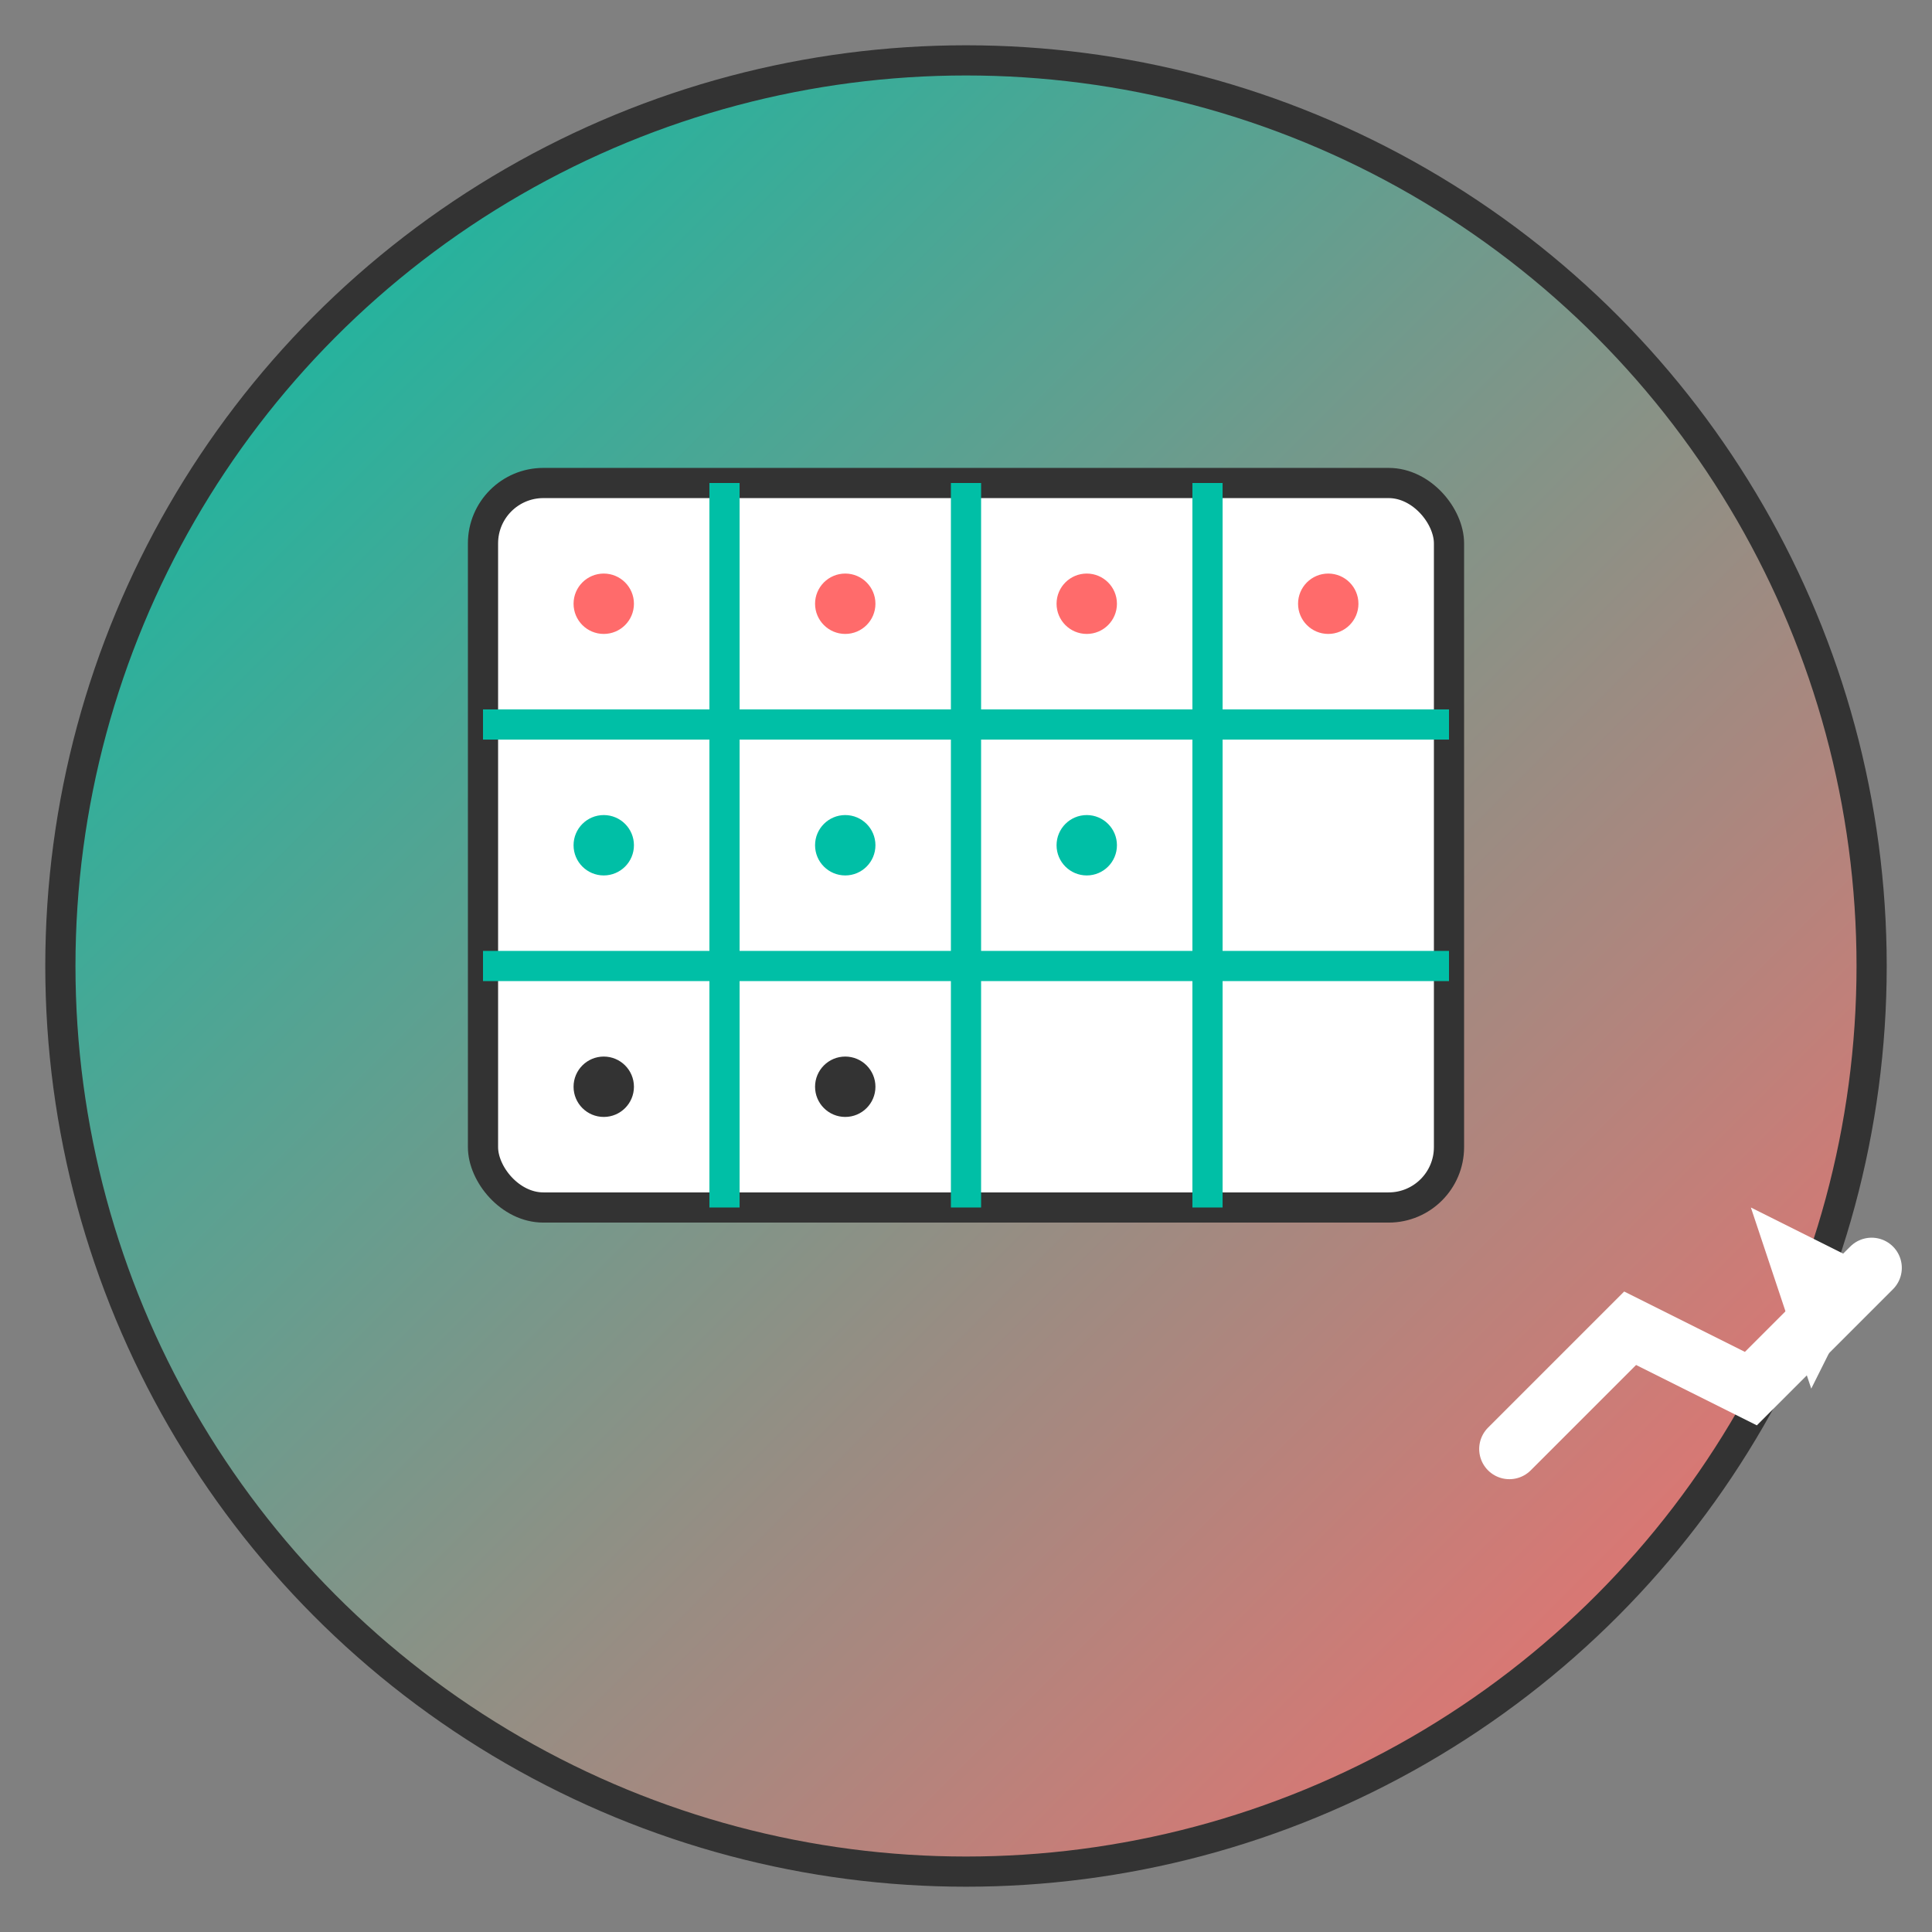
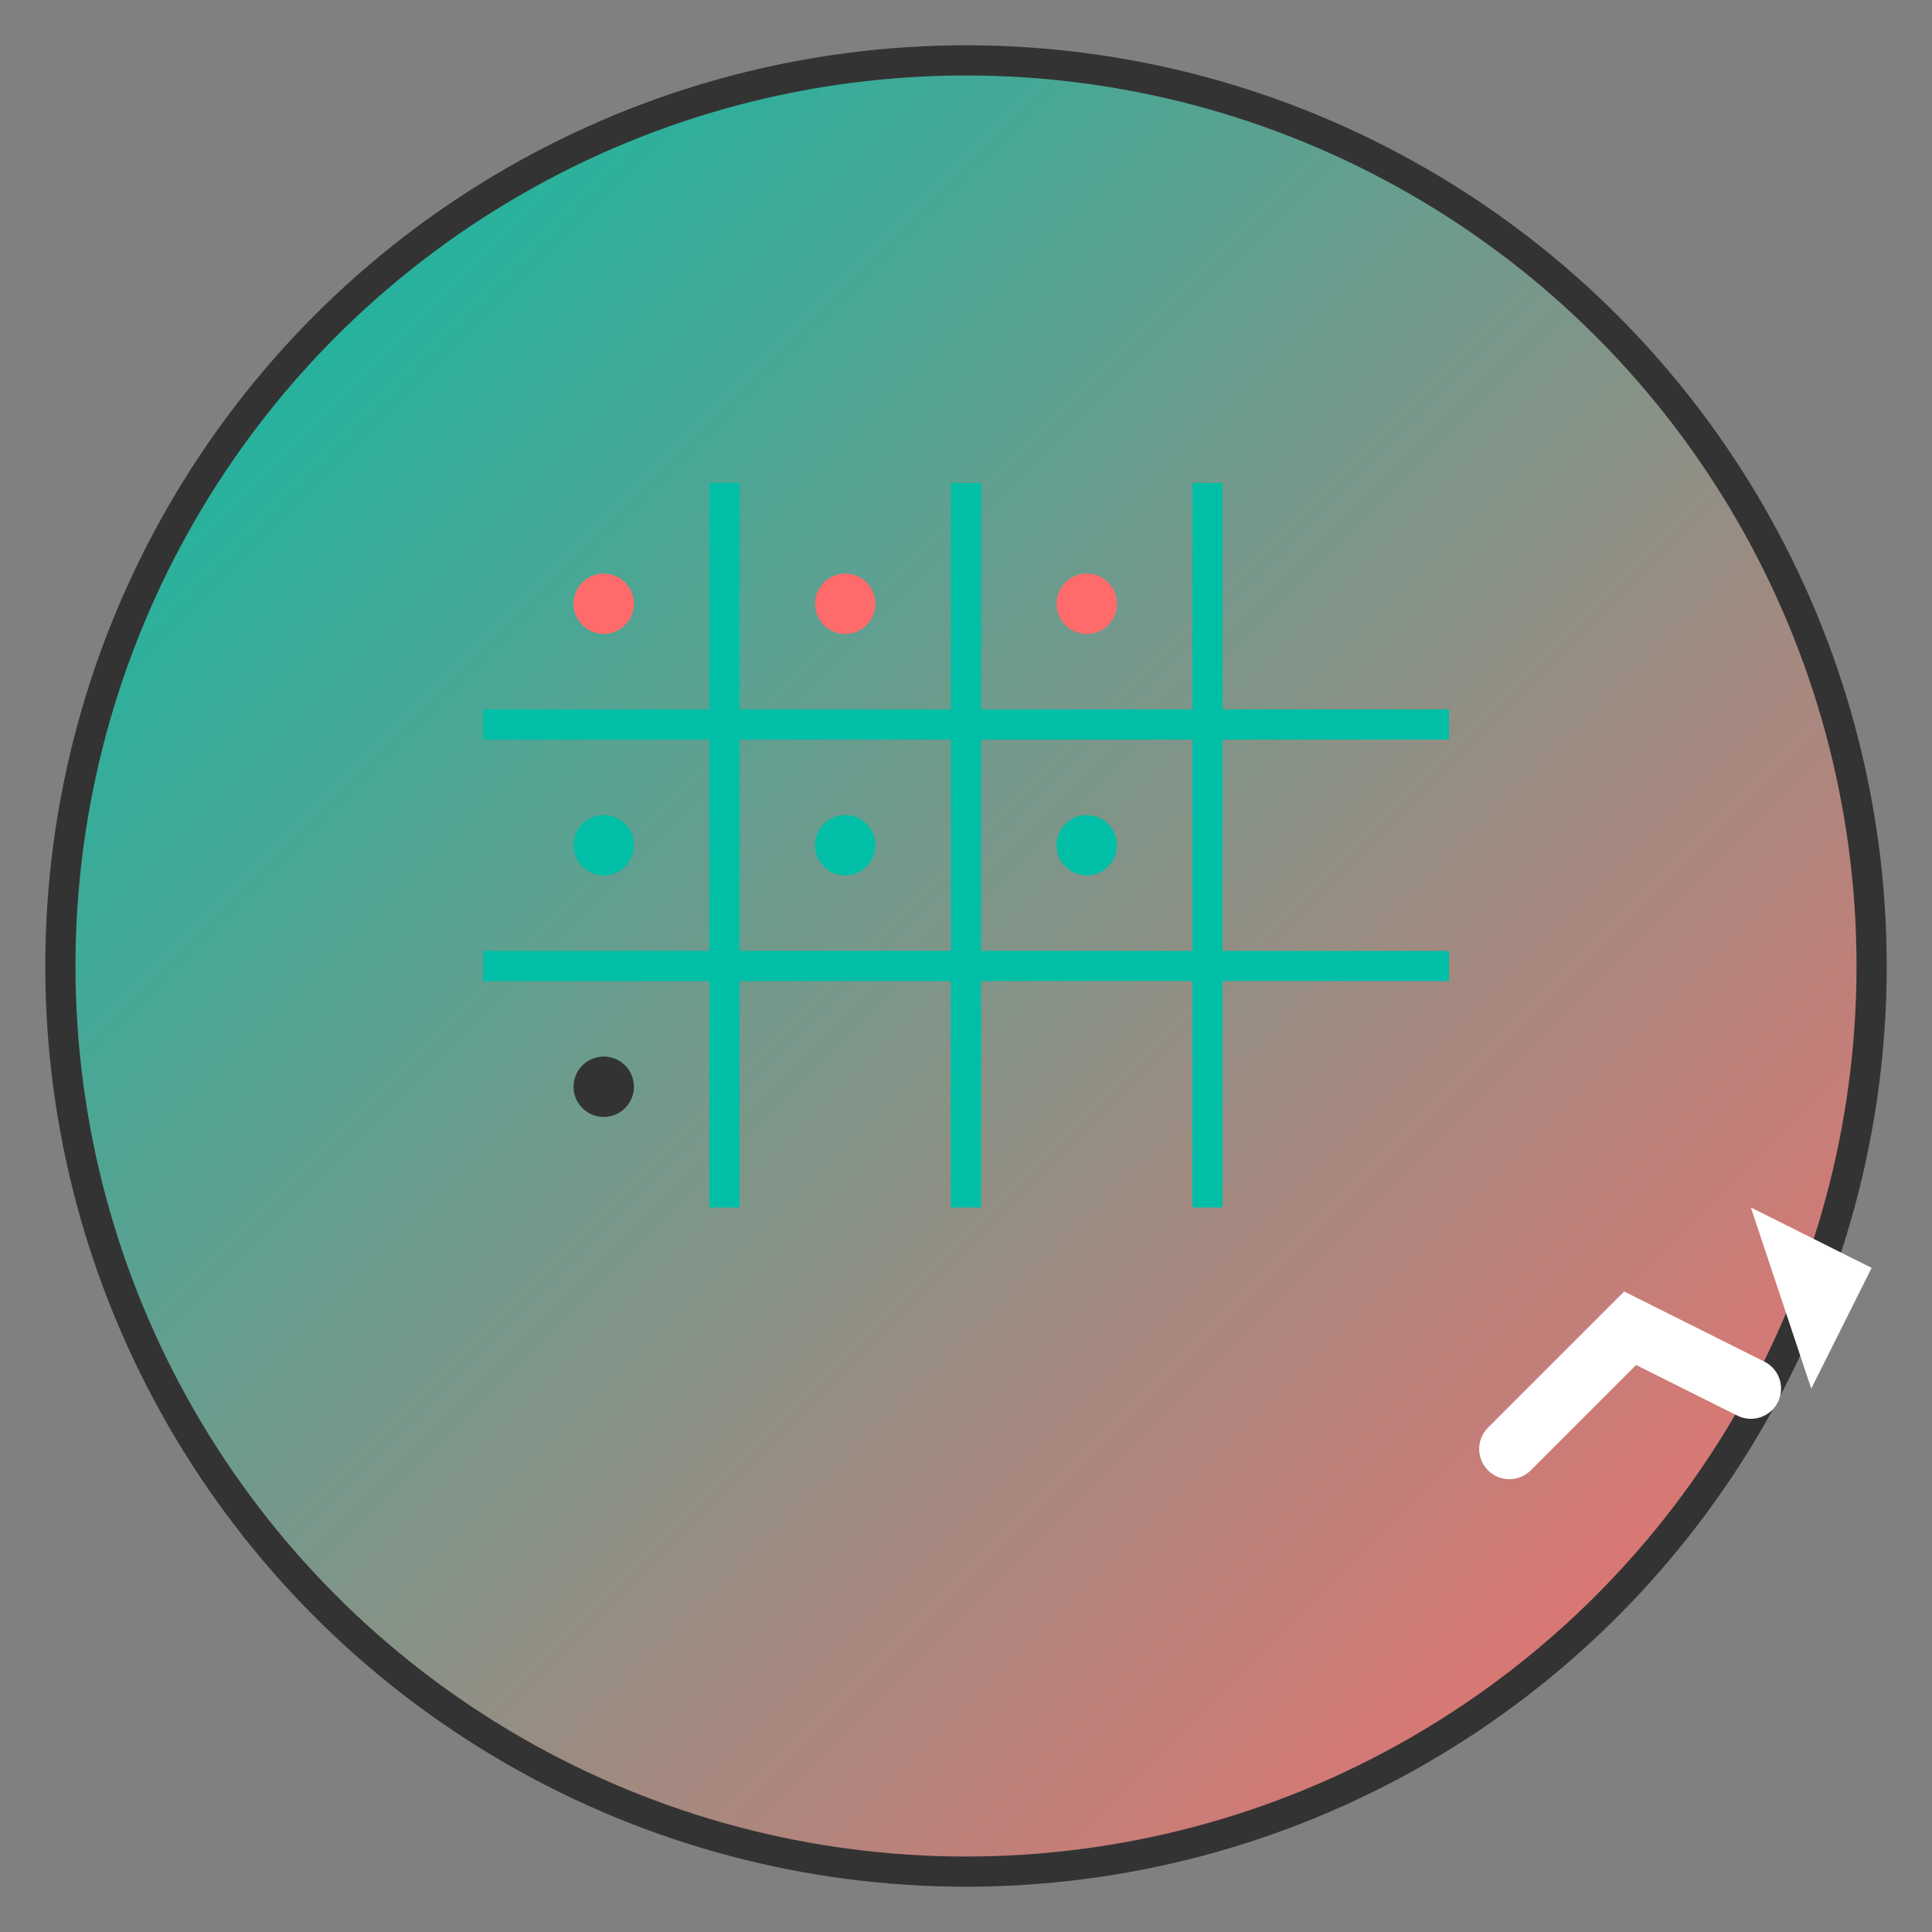
<svg xmlns="http://www.w3.org/2000/svg" viewBox="0 0 32 32" width="32" height="32">
  <rect x="0" y="0" width="32" height="32" fill="#808080" stroke="none" />
  <defs>
    <linearGradient id="grad1" x1="0%" y1="0%" x2="100%" y2="100%">
      <stop offset="0%" style="stop-color:#00BFA6;stop-opacity:1" />
      <stop offset="100%" style="stop-color:#FF6B6B;stop-opacity:1" />
    </linearGradient>
  </defs>
  <circle cx="16" cy="16" r="15" fill="url(#grad1)" stroke="#333" stroke-width="0.5" />
-   <rect x="8" y="8" width="16" height="12" rx="1" fill="#ffffff" stroke="#333" stroke-width="0.5" />
  <line x1="8" y1="12" x2="24" y2="12" stroke="#00BFA6" stroke-width="0.5" />
  <line x1="8" y1="16" x2="24" y2="16" stroke="#00BFA6" stroke-width="0.5" />
  <line x1="12" y1="8" x2="12" y2="20" stroke="#00BFA6" stroke-width="0.5" />
  <line x1="16" y1="8" x2="16" y2="20" stroke="#00BFA6" stroke-width="0.5" />
  <line x1="20" y1="8" x2="20" y2="20" stroke="#00BFA6" stroke-width="0.5" />
  <circle cx="10" cy="10" r="0.5" fill="#FF6B6B" />
  <circle cx="14" cy="10" r="0.5" fill="#FF6B6B" />
  <circle cx="18" cy="10" r="0.5" fill="#FF6B6B" />
-   <circle cx="22" cy="10" r="0.5" fill="#FF6B6B" />
  <circle cx="10" cy="14" r="0.5" fill="#00BFA6" />
  <circle cx="14" cy="14" r="0.5" fill="#00BFA6" />
  <circle cx="18" cy="14" r="0.5" fill="#00BFA6" />
  <circle cx="10" cy="18" r="0.5" fill="#333" />
-   <circle cx="14" cy="18" r="0.5" fill="#333" />
-   <path d="M25,24 L27,22 L29,23 L31,21" stroke="#ffffff" stroke-width="1" fill="none" stroke-linecap="round" />
+   <path d="M25,24 L27,22 L29,23 " stroke="#ffffff" stroke-width="1" fill="none" stroke-linecap="round" />
  <polygon points="29,20 31,21 30,23" fill="#ffffff" />
</svg>